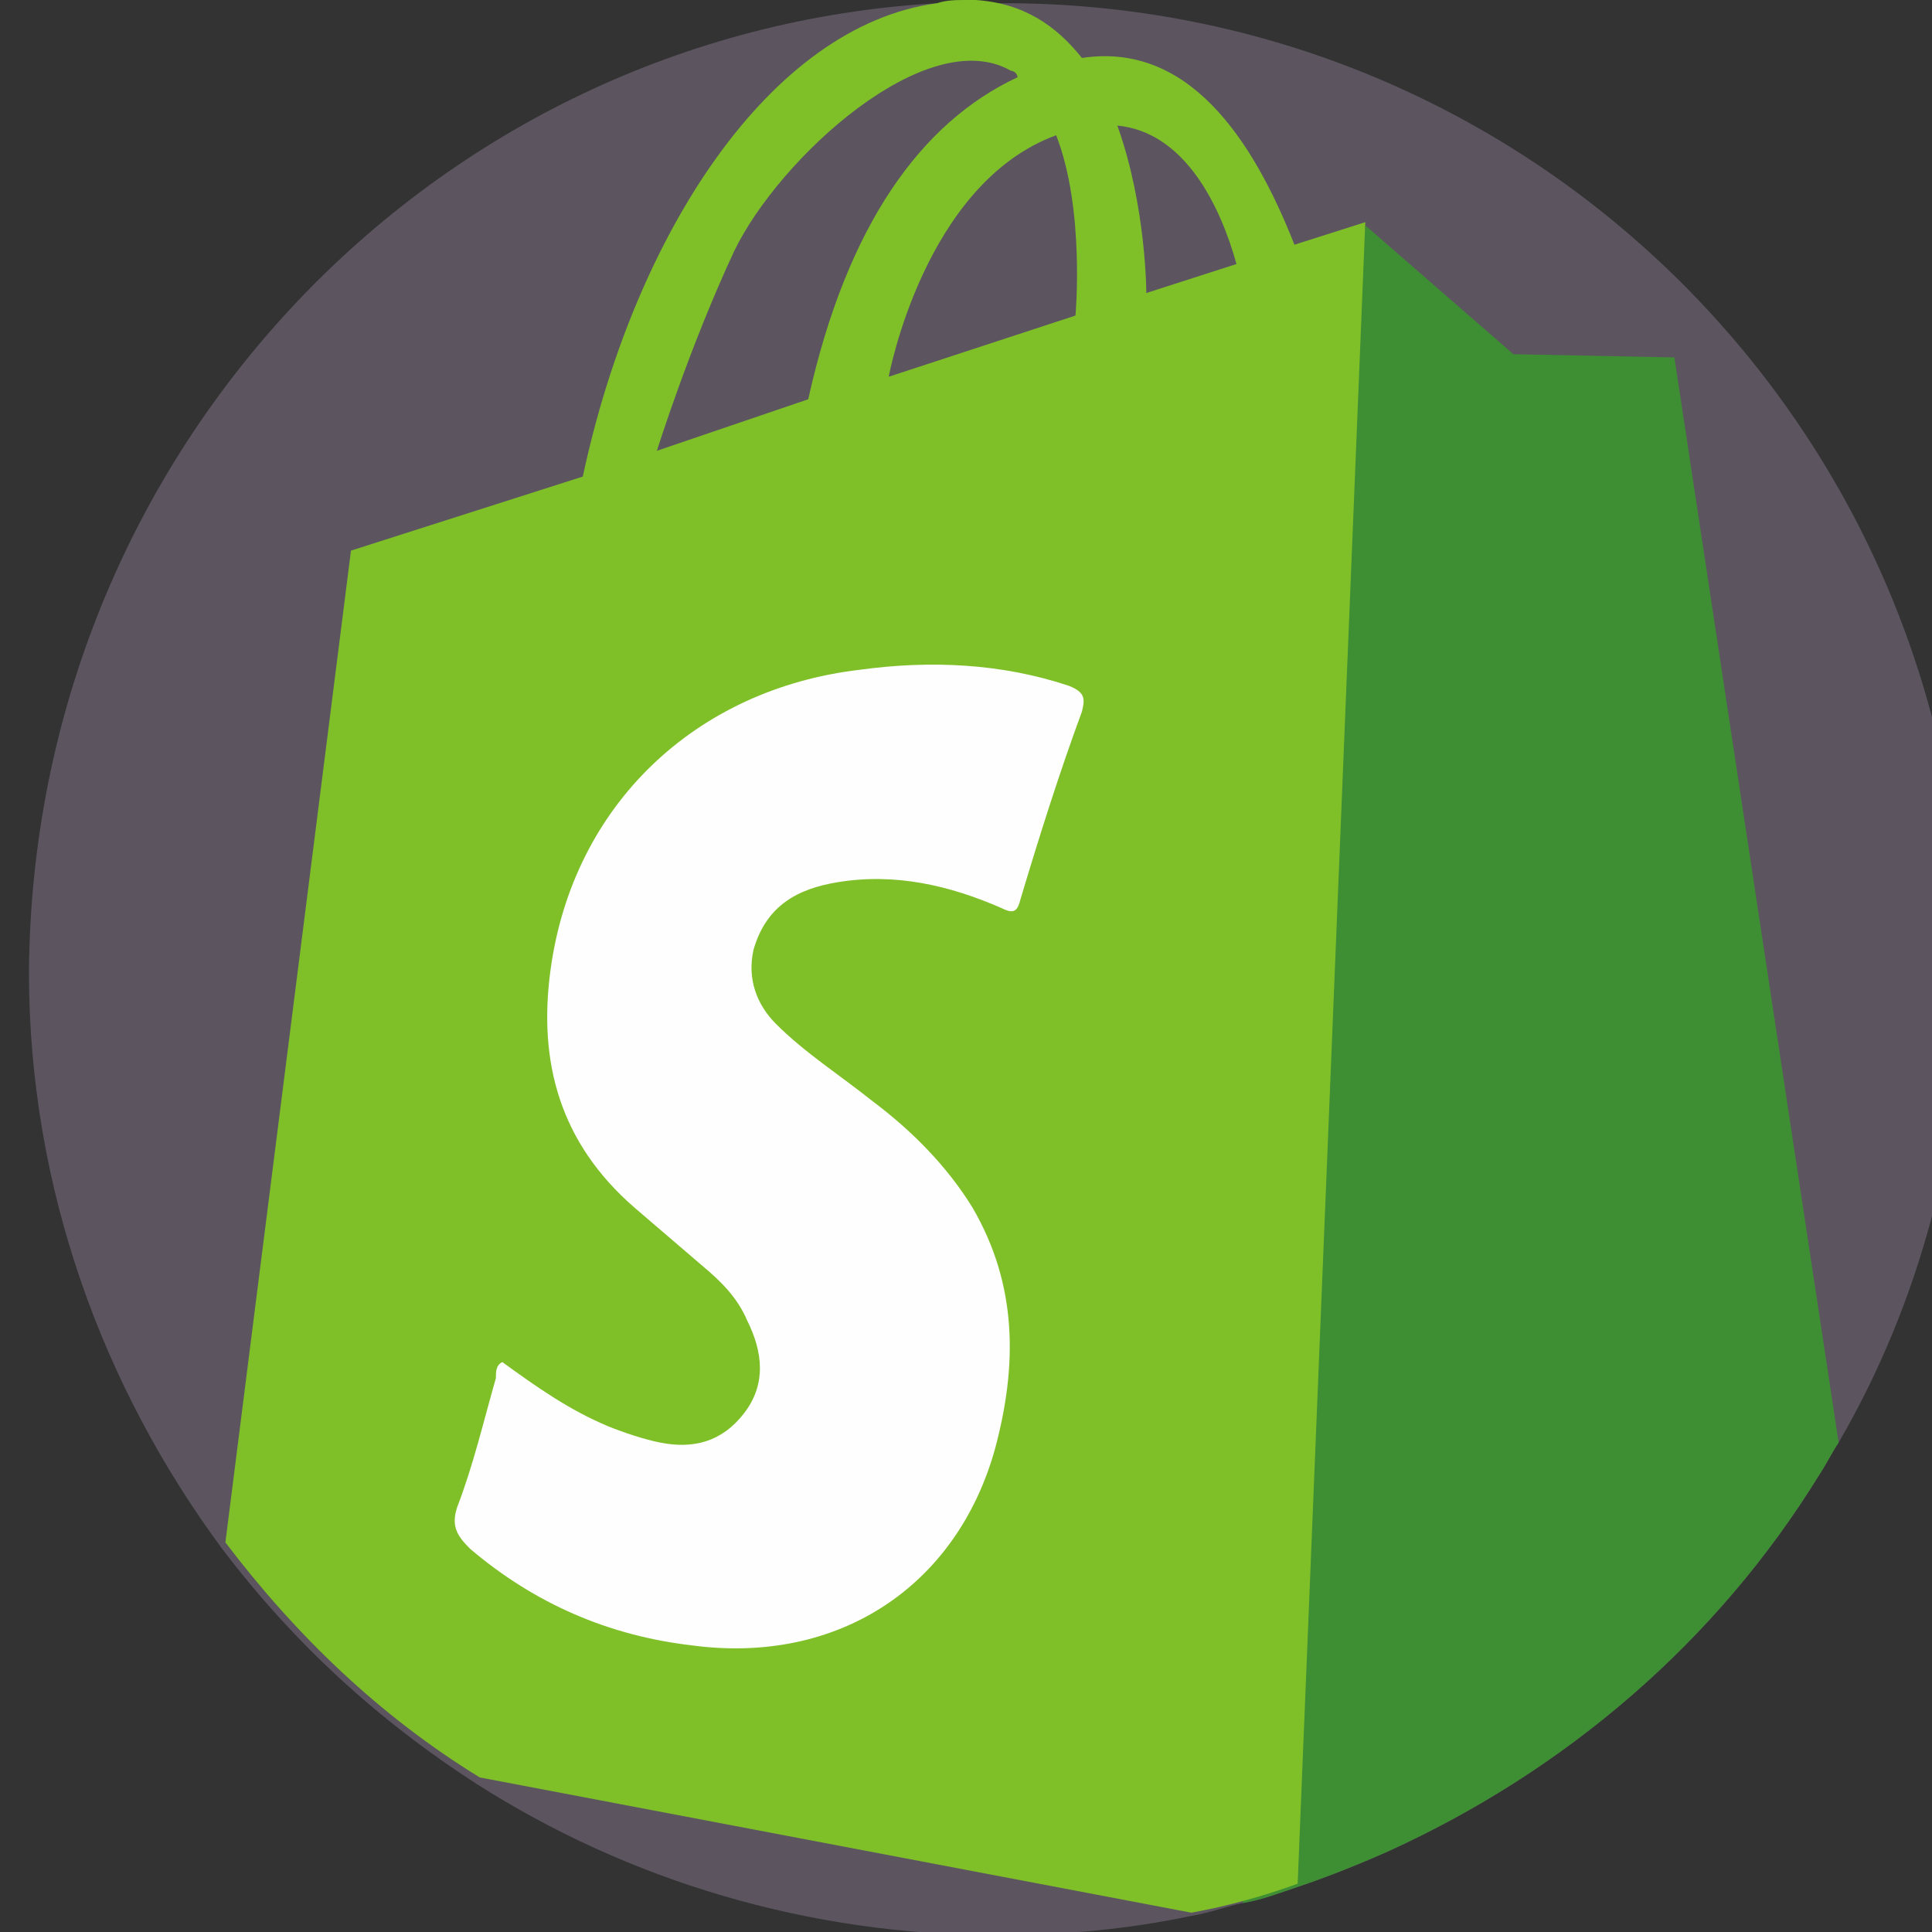
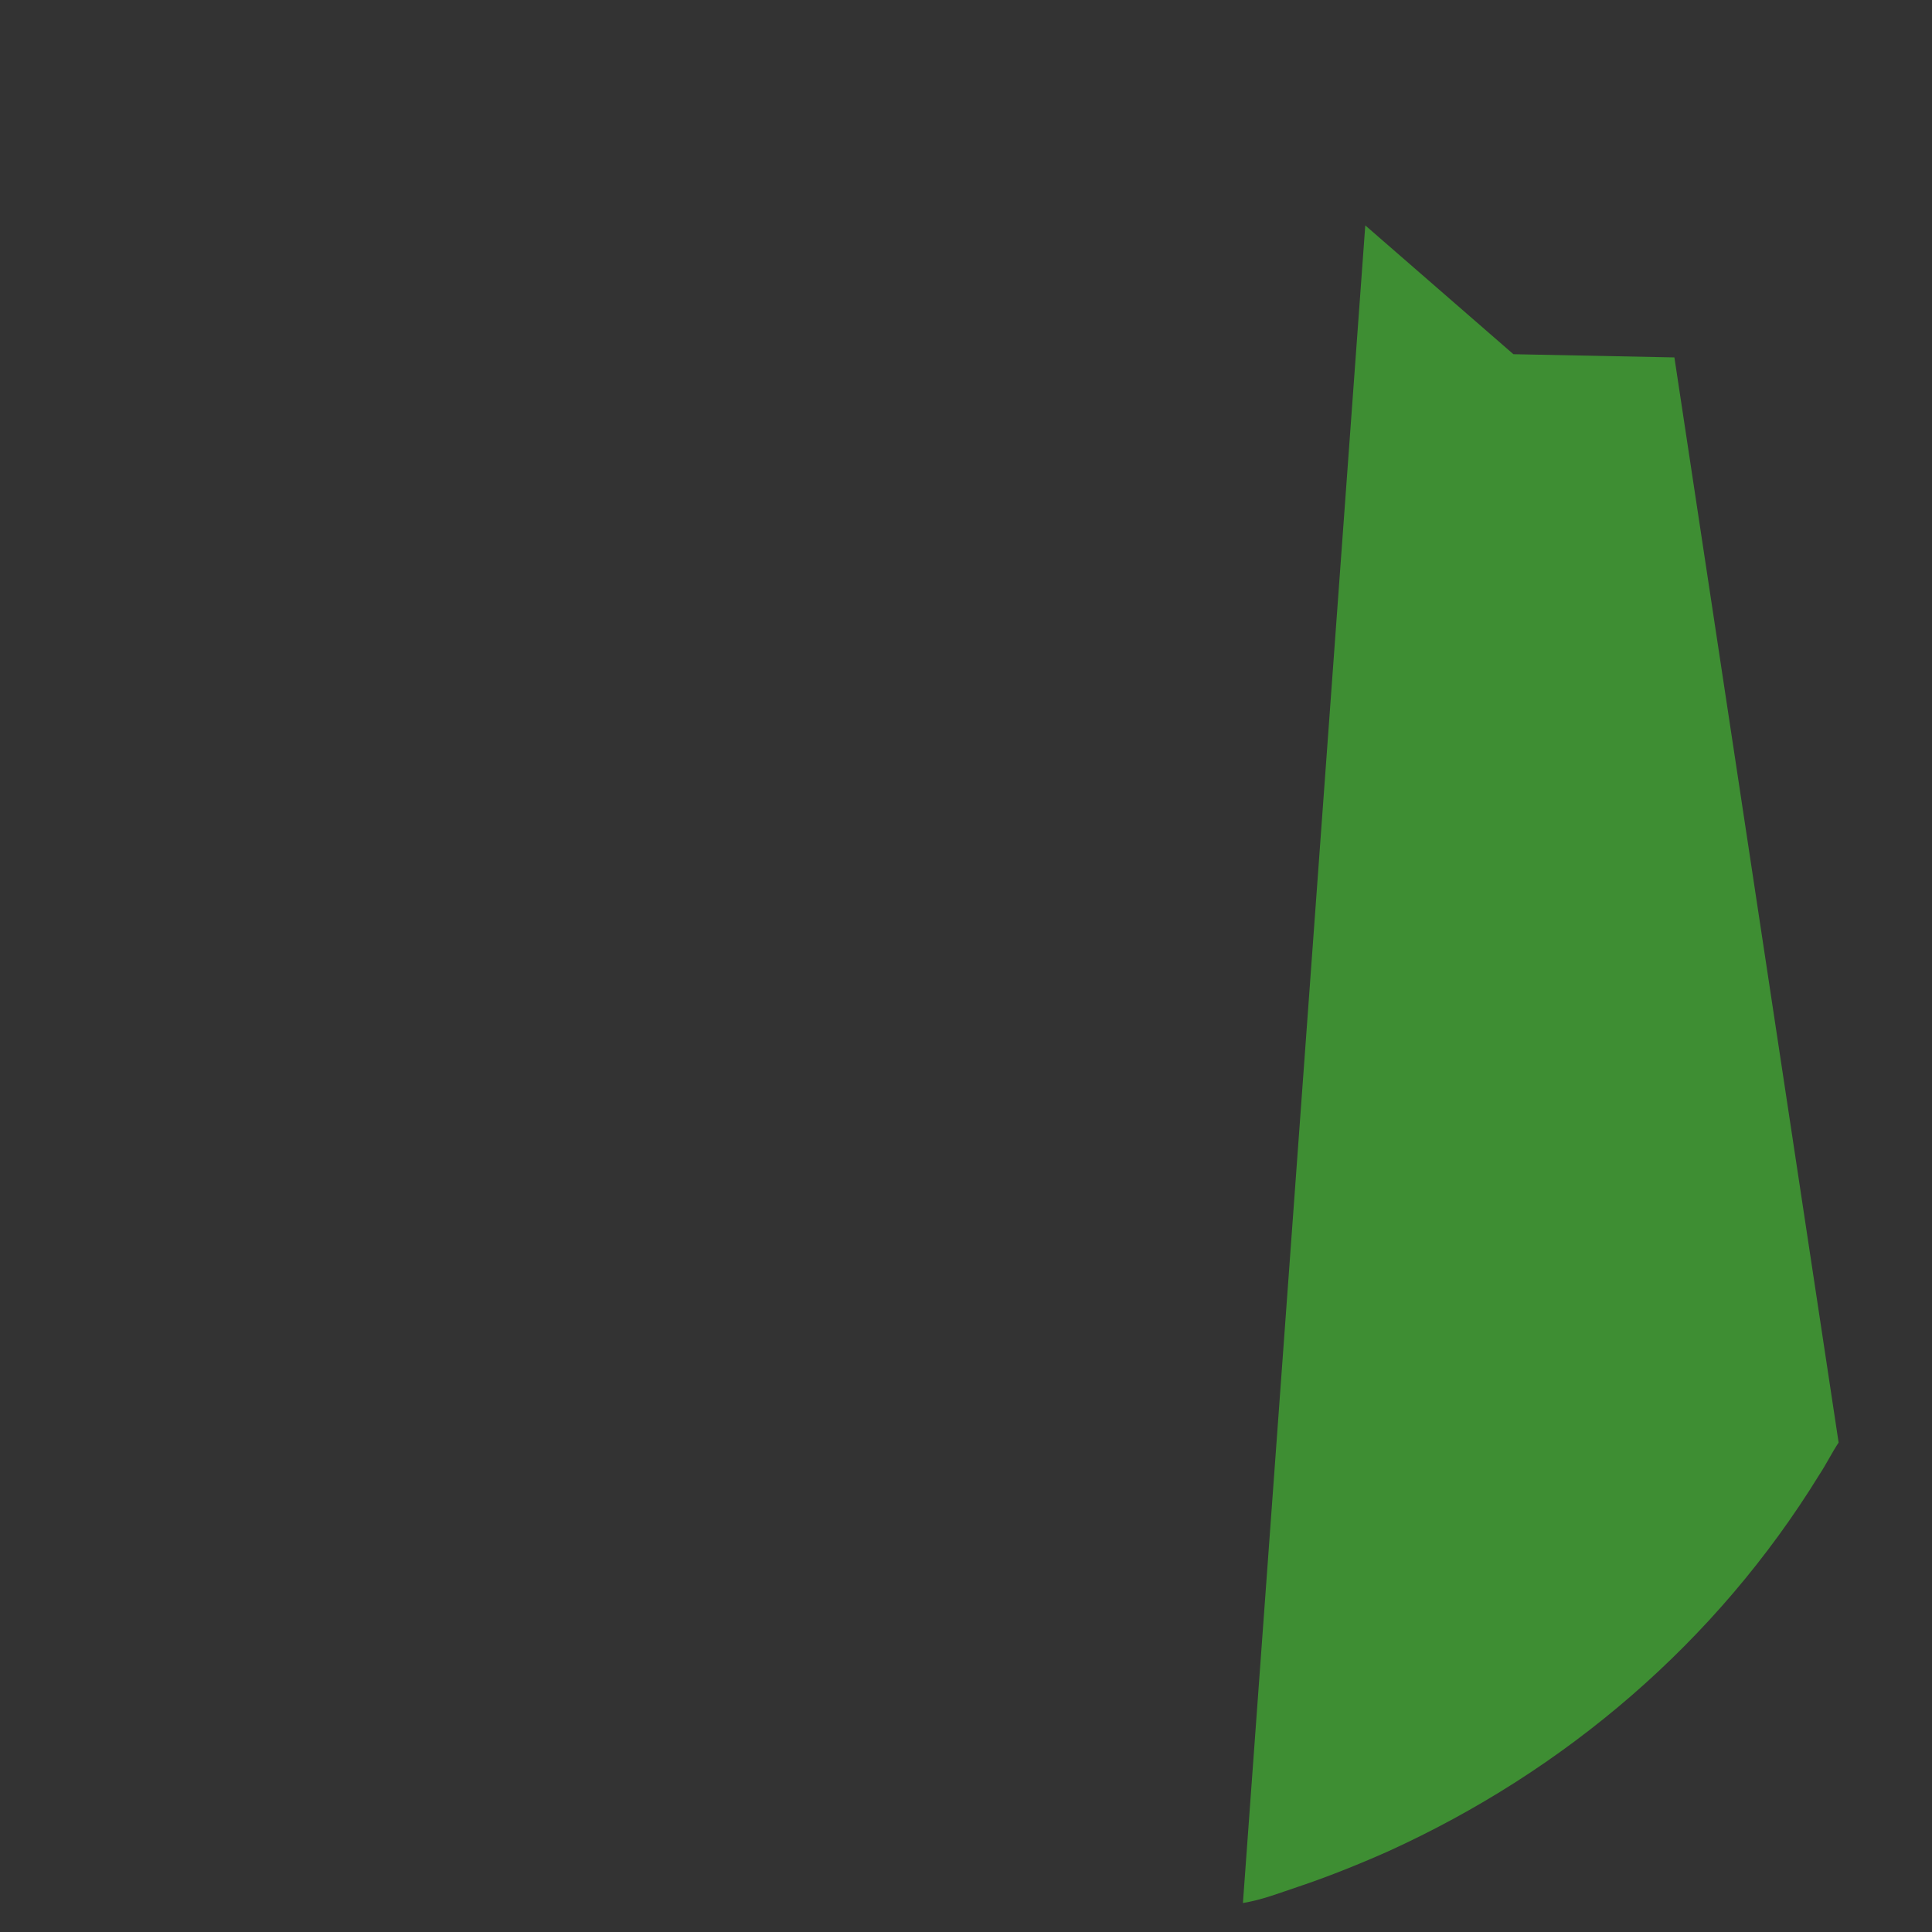
<svg xmlns="http://www.w3.org/2000/svg" version="1.1" id="Capa_1" x="0px" y="0px" width="60px" height="60px" viewBox="0 0 60 60" style="enable-background:new 0 0 60 60;" xml:space="preserve">
  <rect x="0" y="0" width="60" height="60" fill="#333333" stroke="none" />
  <style type="text/css">
	.st0{fill:#5C5560;}
	.st1{fill:#3E8E33;}
	.st2{fill:#7FC029;}
	.st3{fill:#FDFEFD;}
</style>
  <g>
-     <path class="st0" d="M61,30c0,5.4-1.4,10.5-3.9,14.8c-0.2,0.3-0.4,0.7-0.6,1C53.3,51,48.6,55,43.1,57.5c-0.9,0.4-1.9,0.8-2.8,1.1   c-0.6,0.2-1.1,0.4-1.7,0.5c-0.5,0.1-1,0.3-1.6,0.4c-1.9,0.4-3.9,0.6-6,0.6c-5.9,0-11.5-1.7-16.2-4.7c-3.1-2-5.7-4.4-7.9-7.3   c-3.7-5-6-11.2-6-17.9C1,14.1,13.4,1,29.1,0.1c0.4,0,0.8,0,1.2,0h0c0.2,0,0.5,0,0.7,0C47.6,0,61,13.4,61,30z" />
    <path class="st1" d="M57.1,44.8c-0.2,0.3-0.4,0.7-0.6,1C53.3,51,48.6,55,43.1,57.5c-0.9,0.4-1.9,0.8-2.8,1.1   c-0.6,0.2-1.1,0.4-1.7,0.5l3.8-52.1L47,11l5,0.1L57.1,44.8z" />
-     <path class="st2" d="M40.2,7.6c-1.3-3.3-3.3-6.3-6.6-5.8c-0.8-1-1.8-1.7-3.3-1.8h0c-0.1,0-0.2,0-0.3,0c-0.3,0-0.6,0-0.9,0.1   c-5.2,0.7-9.4,7.2-11,14.7l-7.2,2.3L7,47.9c2.2,2.9,4.8,5.4,7.9,7.3L37,59.4c1.1-0.2,2.2-0.5,3.3-0.9l2.1-51.6L40.2,7.6z M20.4,14   c0,0,1-3.2,2.4-6.2c1.4-2.9,6-7.1,8.6-5.6c0.1,0,0.2,0.1,0.2,0.2c-3,1.4-5.3,4.6-6.5,10L20.4,14z M33.4,9.8l-5.8,1.9   c0,0,1.1-6,5.2-7.5C33.7,6.5,33.4,9.8,33.4,9.8z M35.6,9.1c0,0,0-2.7-0.9-5.2c2.1,0.2,3.2,2.5,3.7,4.3L35.6,9.1z" />
-     <path class="st3" d="M15.6,42.3c1.1,0.8,2.1,1.5,3.3,2c0.5,0.2,1.1,0.4,1.6,0.5c1,0.2,1.9,0,2.6-0.9c0.7-0.9,0.6-1.9,0.1-2.9   c-0.3-0.7-0.8-1.2-1.4-1.7c-0.7-0.6-1.4-1.2-2.1-1.8c-2.3-2-3-4.5-2.6-7.4c0.7-5.1,4.5-8.7,9.6-9.3c2.2-0.3,4.4-0.2,6.5,0.5   c0.5,0.2,0.5,0.4,0.4,0.8c-0.7,1.9-1.3,3.8-1.9,5.8c-0.1,0.4-0.2,0.5-0.6,0.3c-1.6-0.7-3.3-1.1-5.1-0.8c-1.2,0.2-2.2,0.7-2.6,2.1   c-0.2,0.9,0.1,1.7,0.7,2.3c0.9,0.9,2,1.6,3,2.4c1.2,0.9,2.3,2,3.1,3.3c1.4,2.4,1.4,4.9,0.7,7.5c-1.2,4.3-4.9,6.7-9.4,6.1   c-2.6-0.3-4.9-1.3-6.9-3c-0.4-0.4-0.6-0.7-0.4-1.3c0.5-1.3,0.8-2.6,1.2-4C15.4,42.6,15.4,42.4,15.6,42.3z" />
  </g>
</svg>